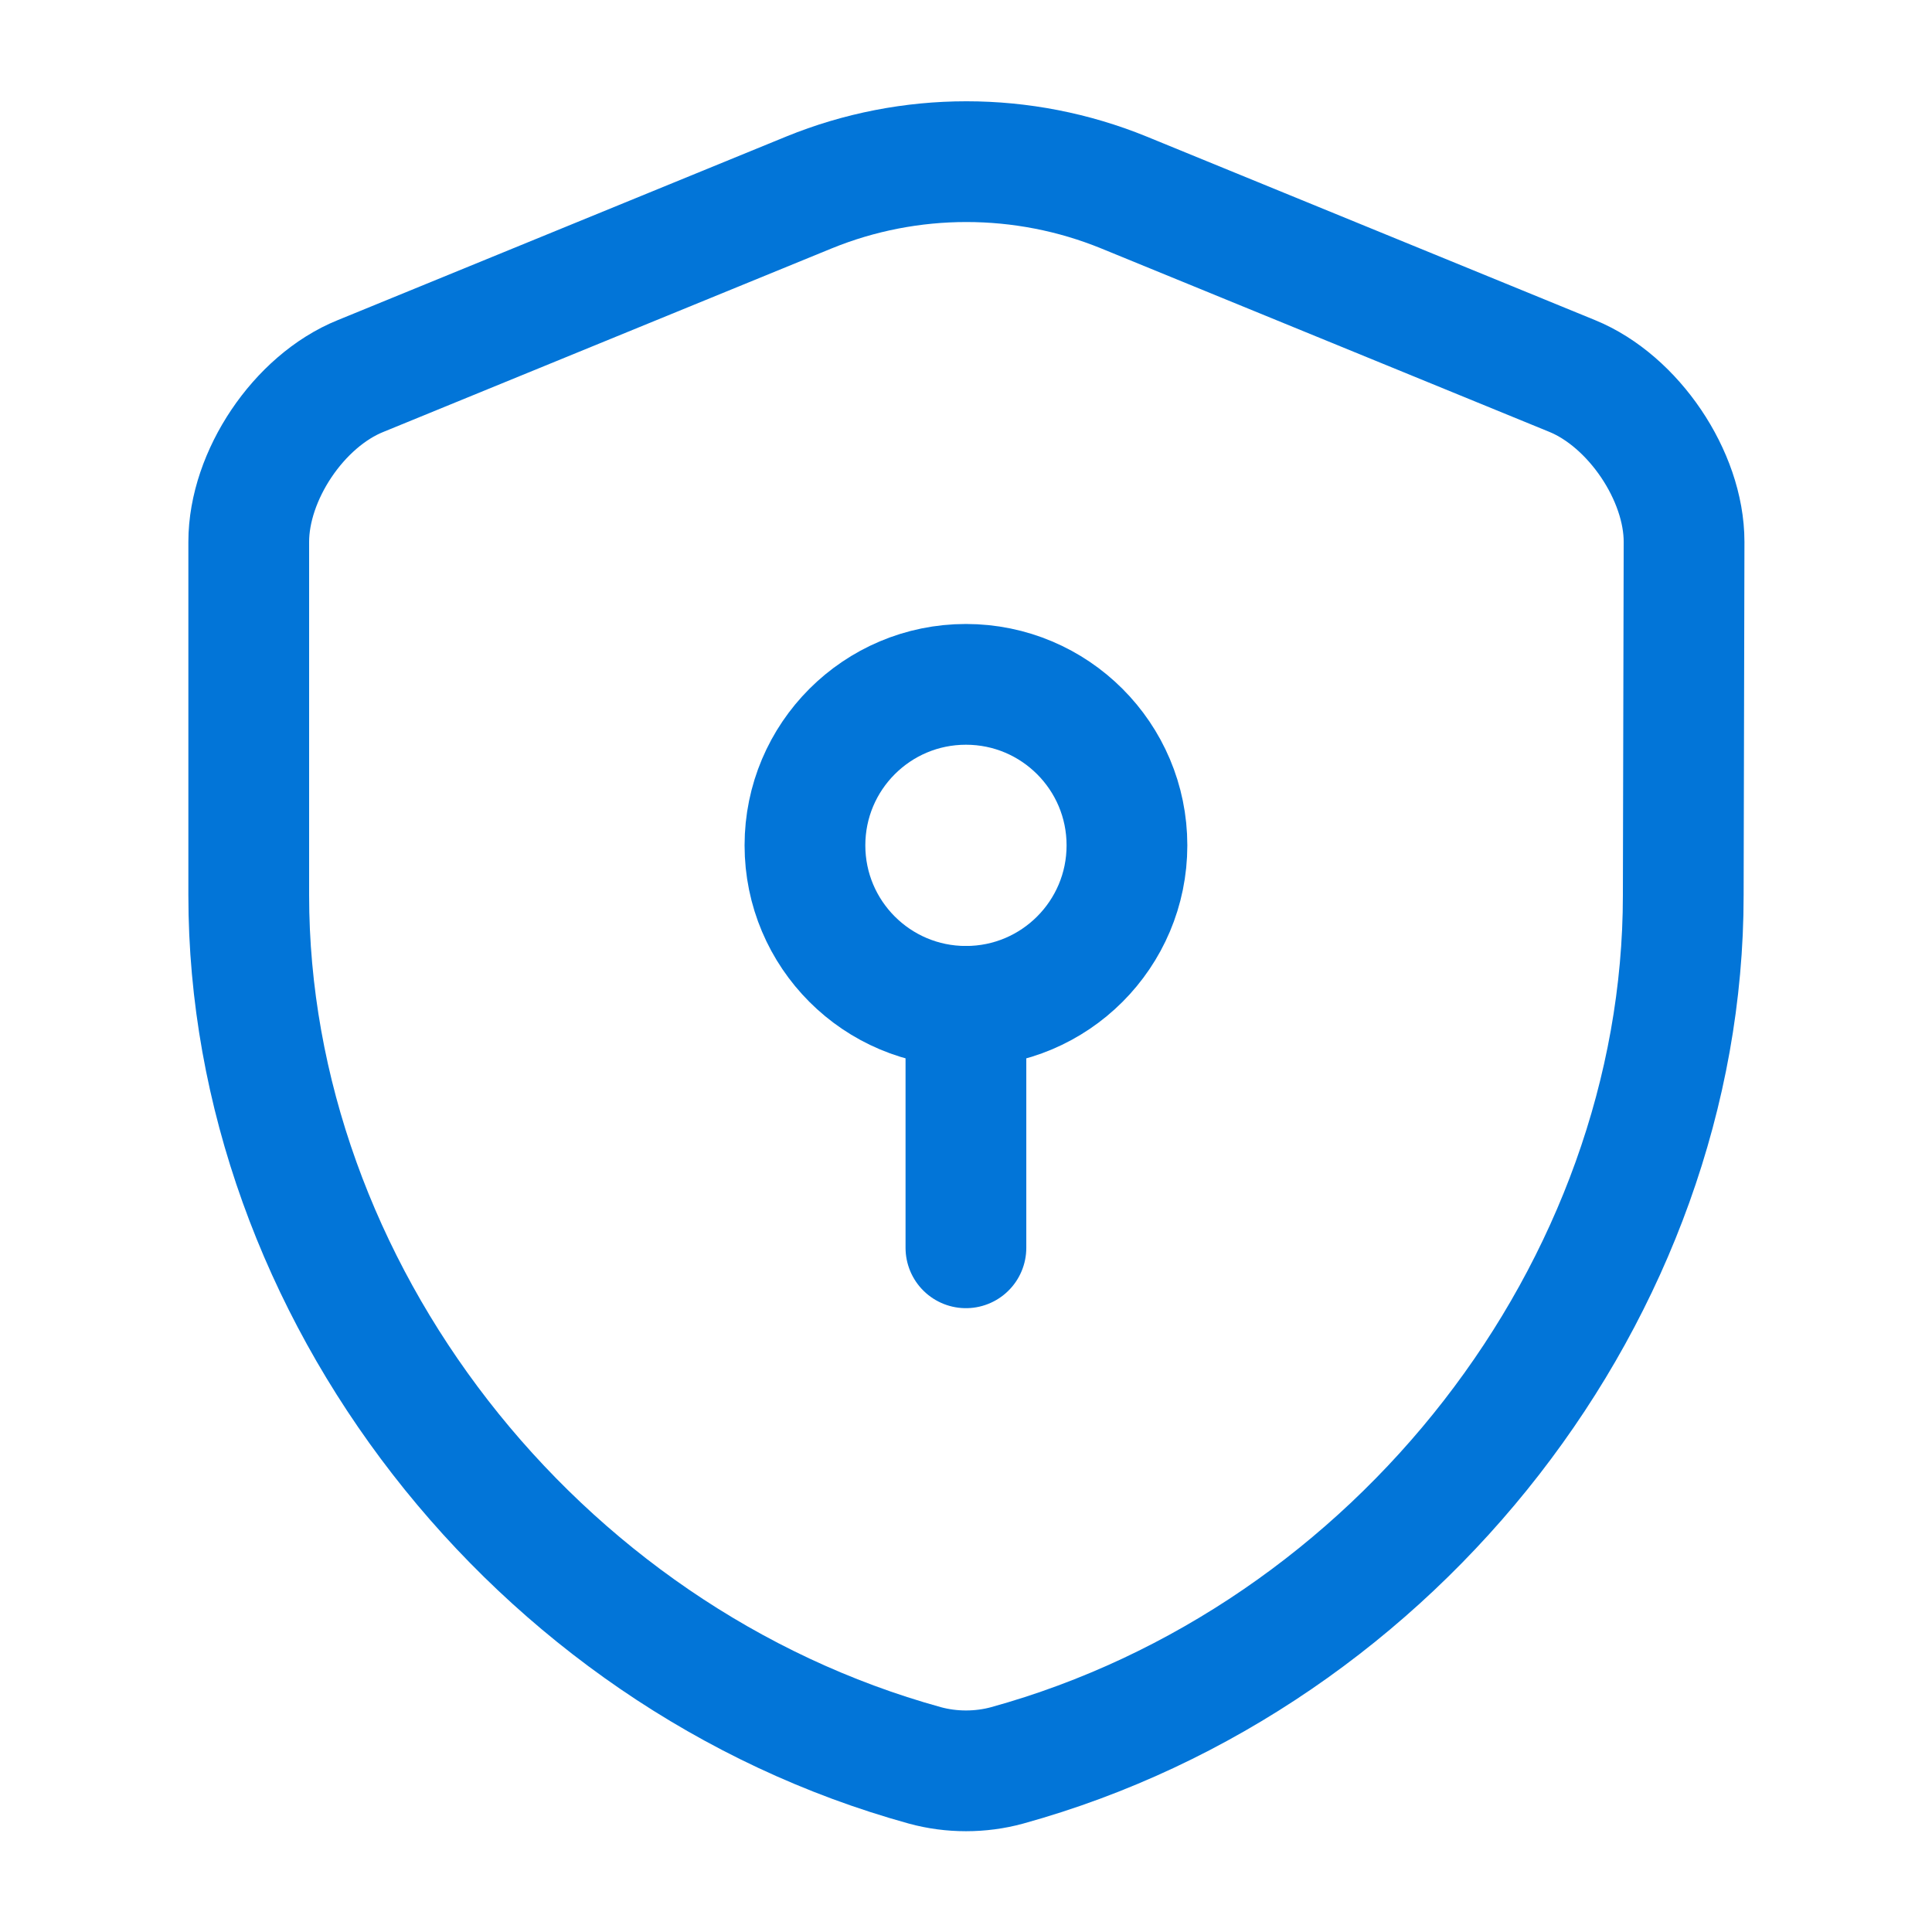
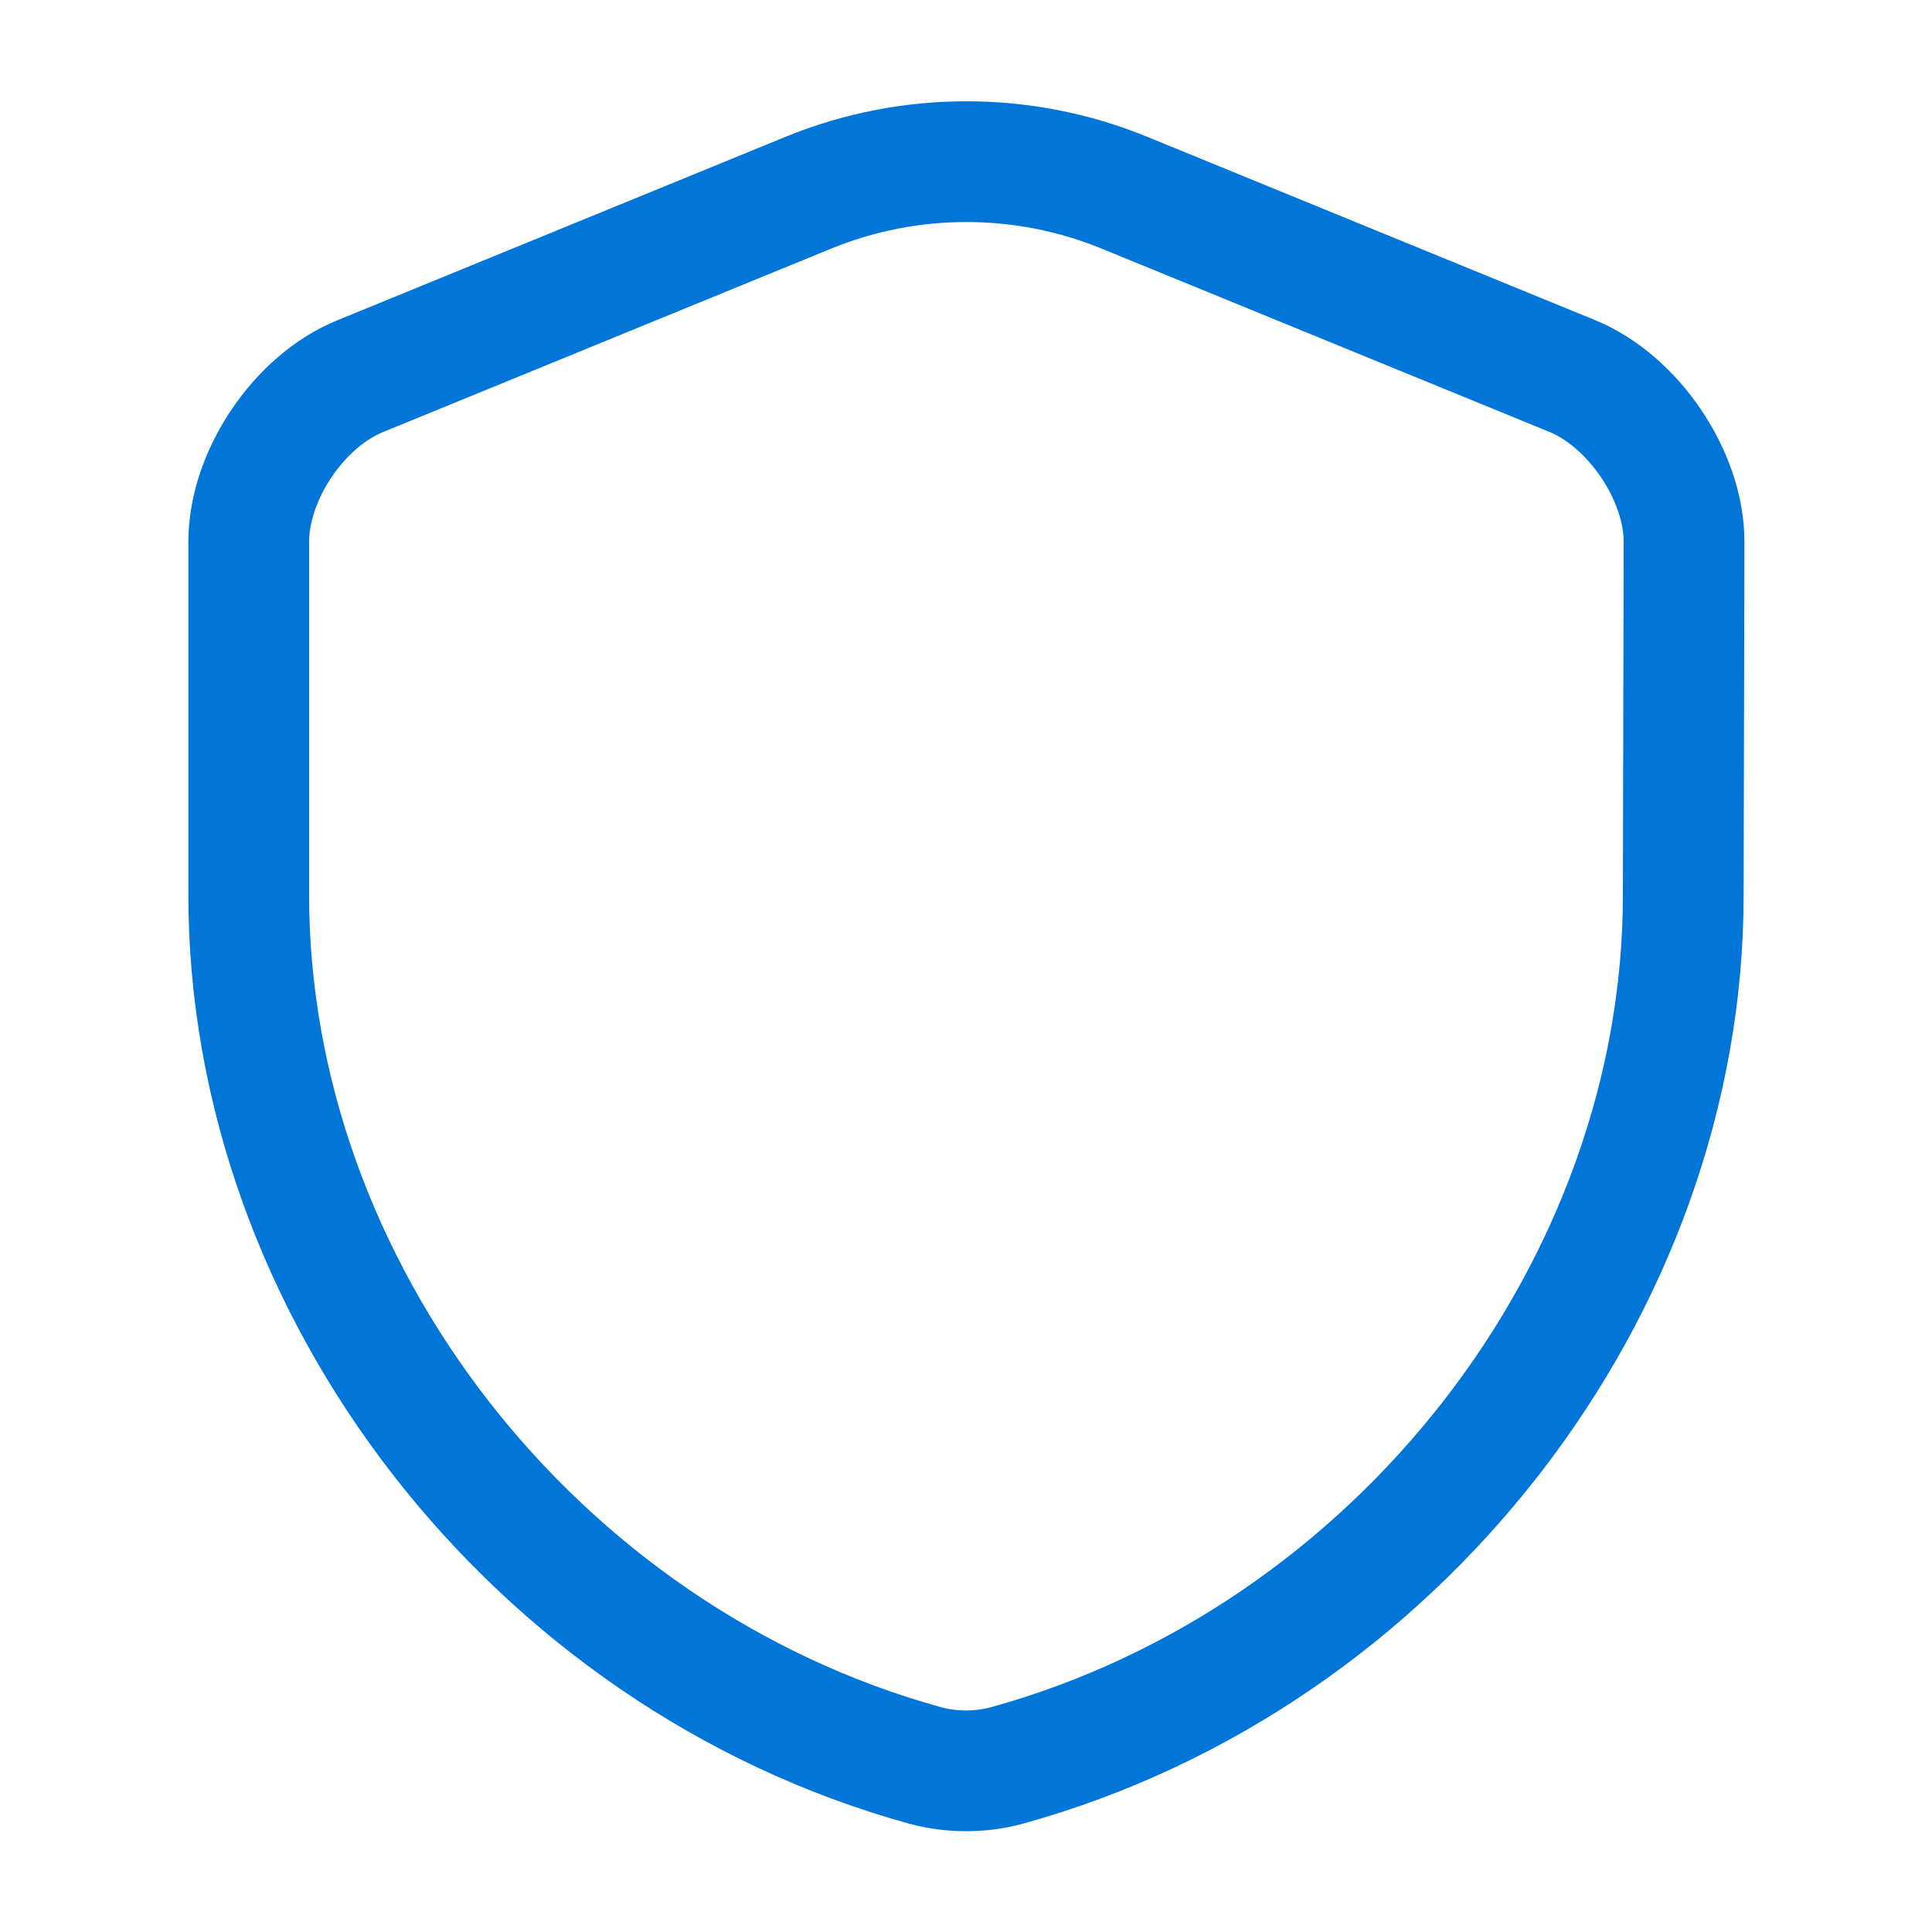
<svg xmlns="http://www.w3.org/2000/svg" width="100" height="100" viewBox="0 0 100 100" fill="none">
  <path d="M87.125 46.336C87.125 66.711 72.333 85.794 52.125 91.377C50.75 91.752 49.25 91.752 47.875 91.377C27.667 85.794 12.875 66.711 12.875 46.336V28.044C12.875 24.628 15.458 20.753 18.667 19.461L41.875 9.961C47.083 7.836 52.958 7.836 58.167 9.961L81.375 19.461C84.542 20.753 87.167 24.628 87.167 28.044L87.125 46.336Z" stroke="#0275D8" stroke-width="6.25" stroke-linecap="round" stroke-linejoin="round" />
-   <path d="M49.997 52.089C54.6 52.089 58.331 48.358 58.331 43.755C58.331 39.153 54.6 35.422 49.997 35.422C45.395 35.422 41.664 39.153 41.664 43.755C41.664 48.358 45.395 52.089 49.997 52.089Z" stroke="#0275D8" stroke-width="6.25" stroke-miterlimit="10" stroke-linecap="round" stroke-linejoin="round" />
-   <path d="M49.996 52.086V64.586" stroke="#0275D8" stroke-width="6.25" stroke-miterlimit="10" stroke-linecap="round" stroke-linejoin="round" />
</svg>